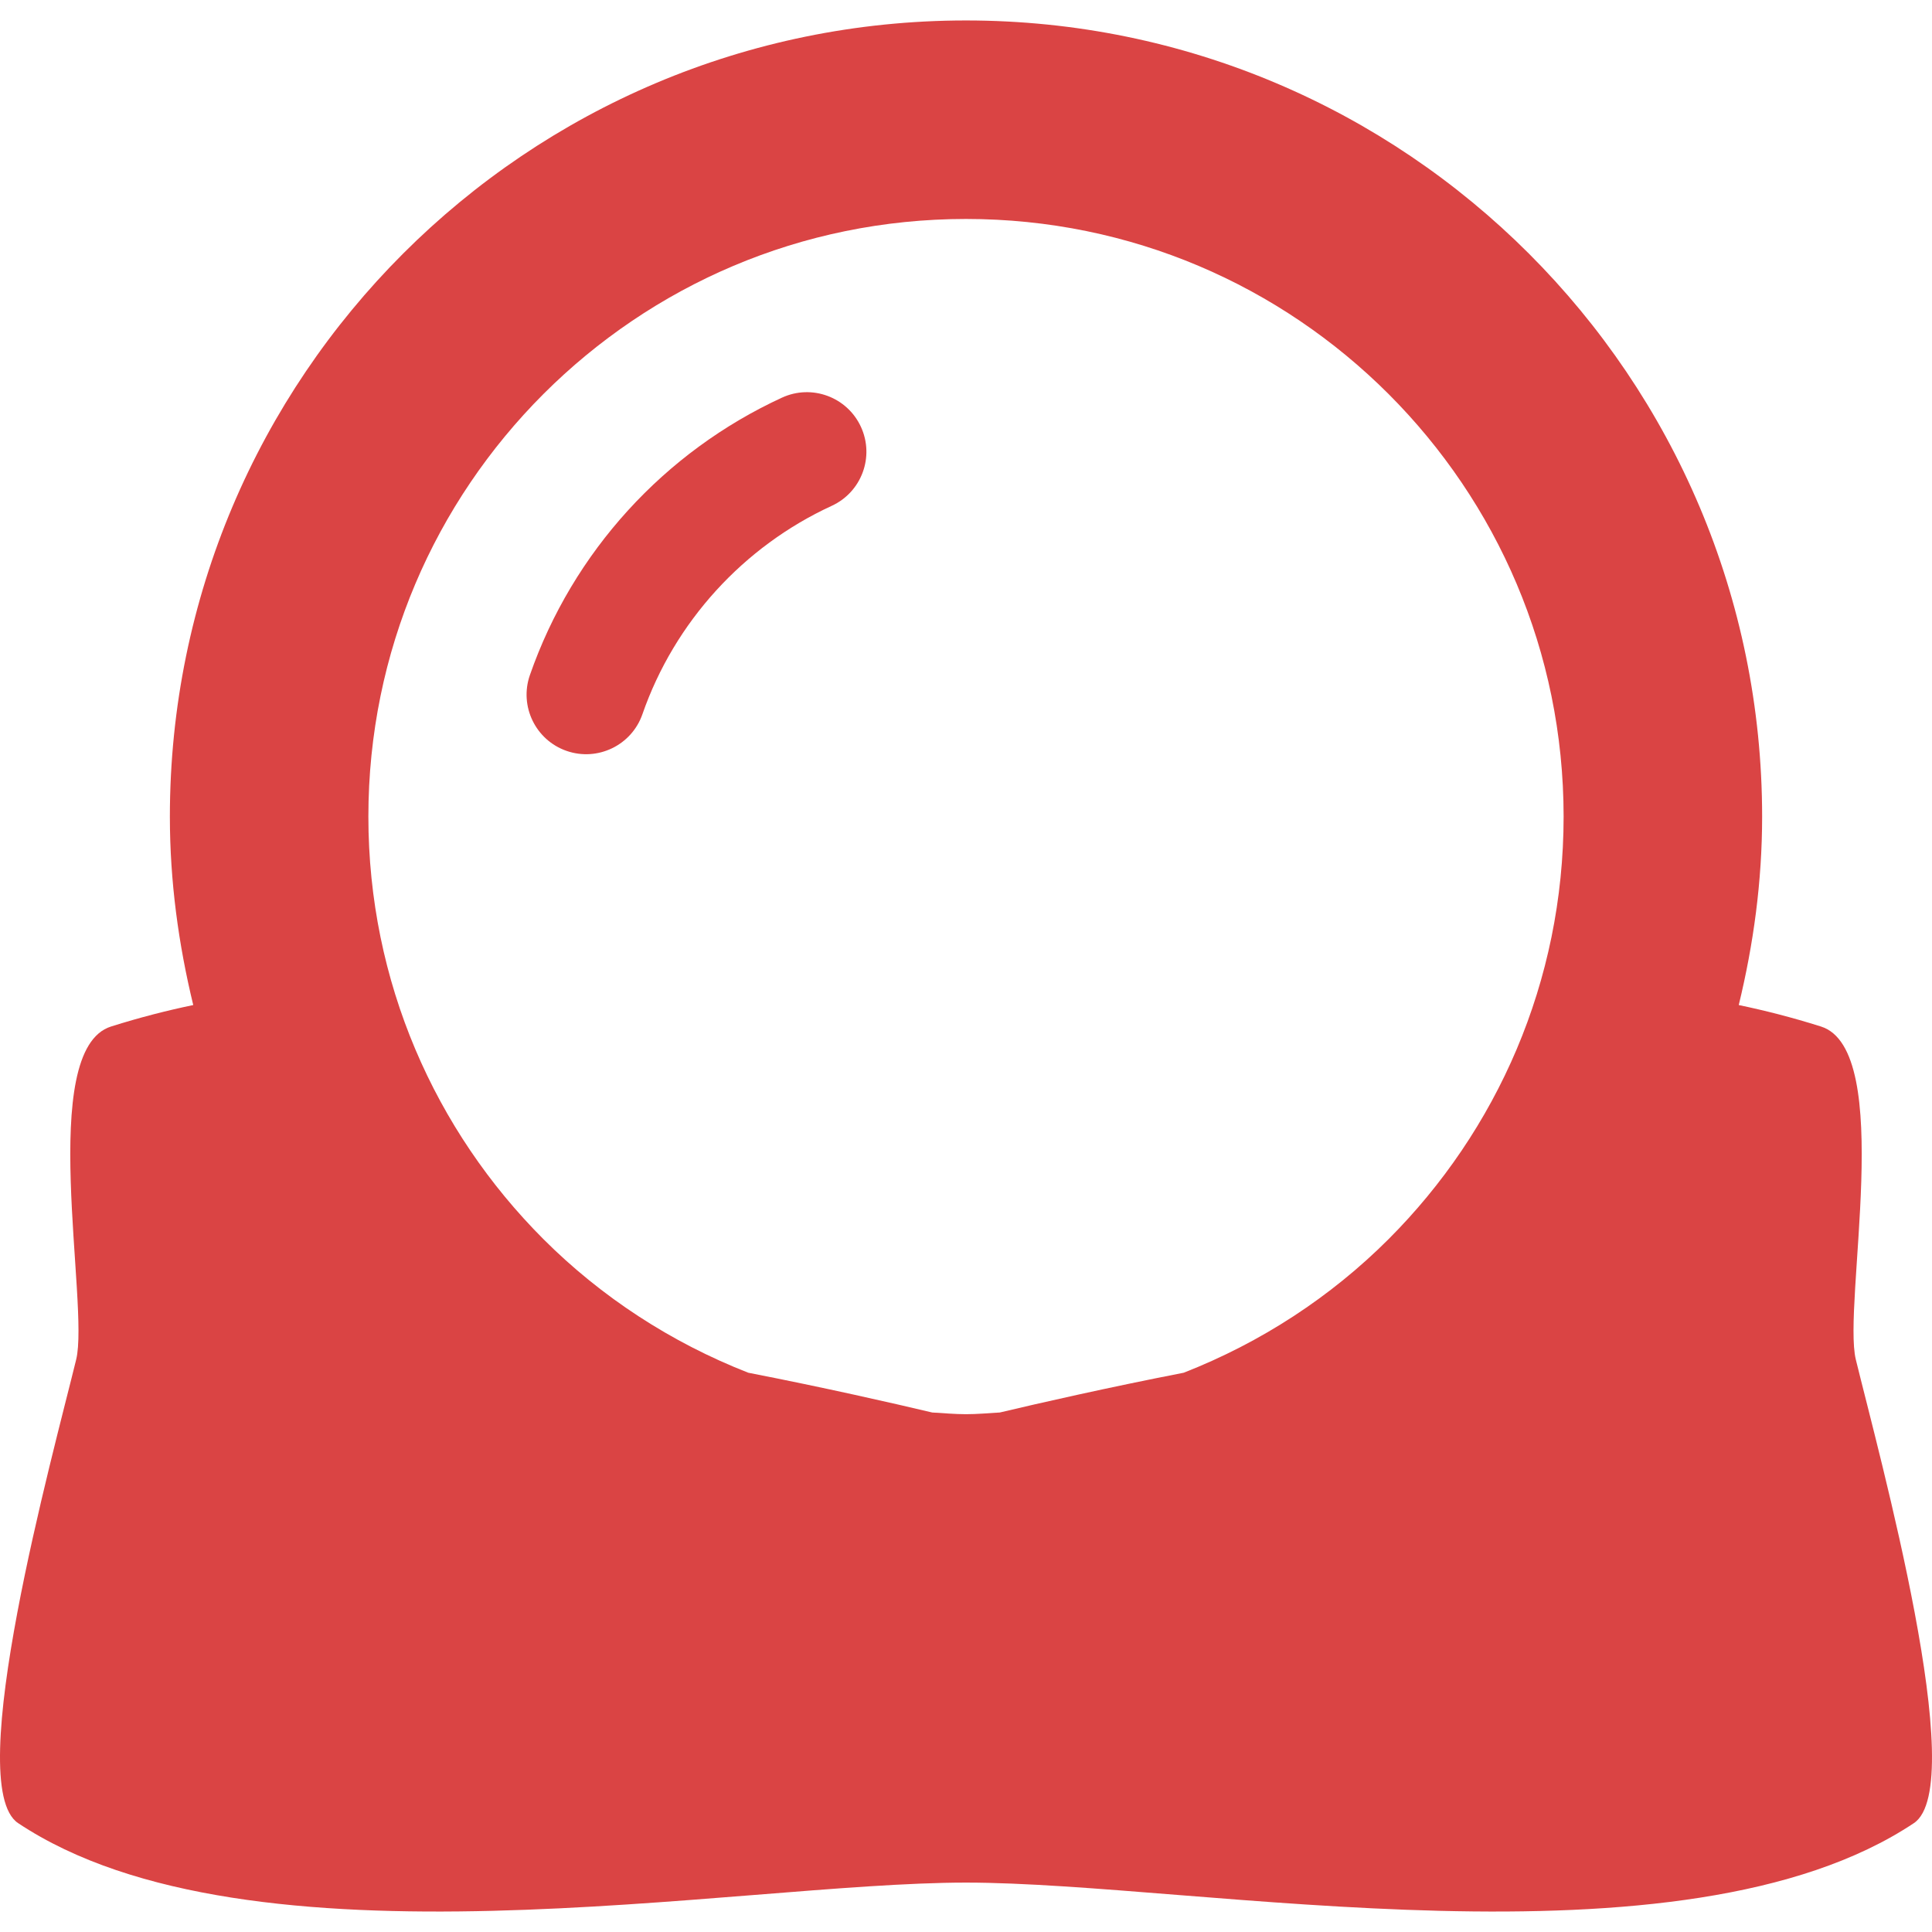
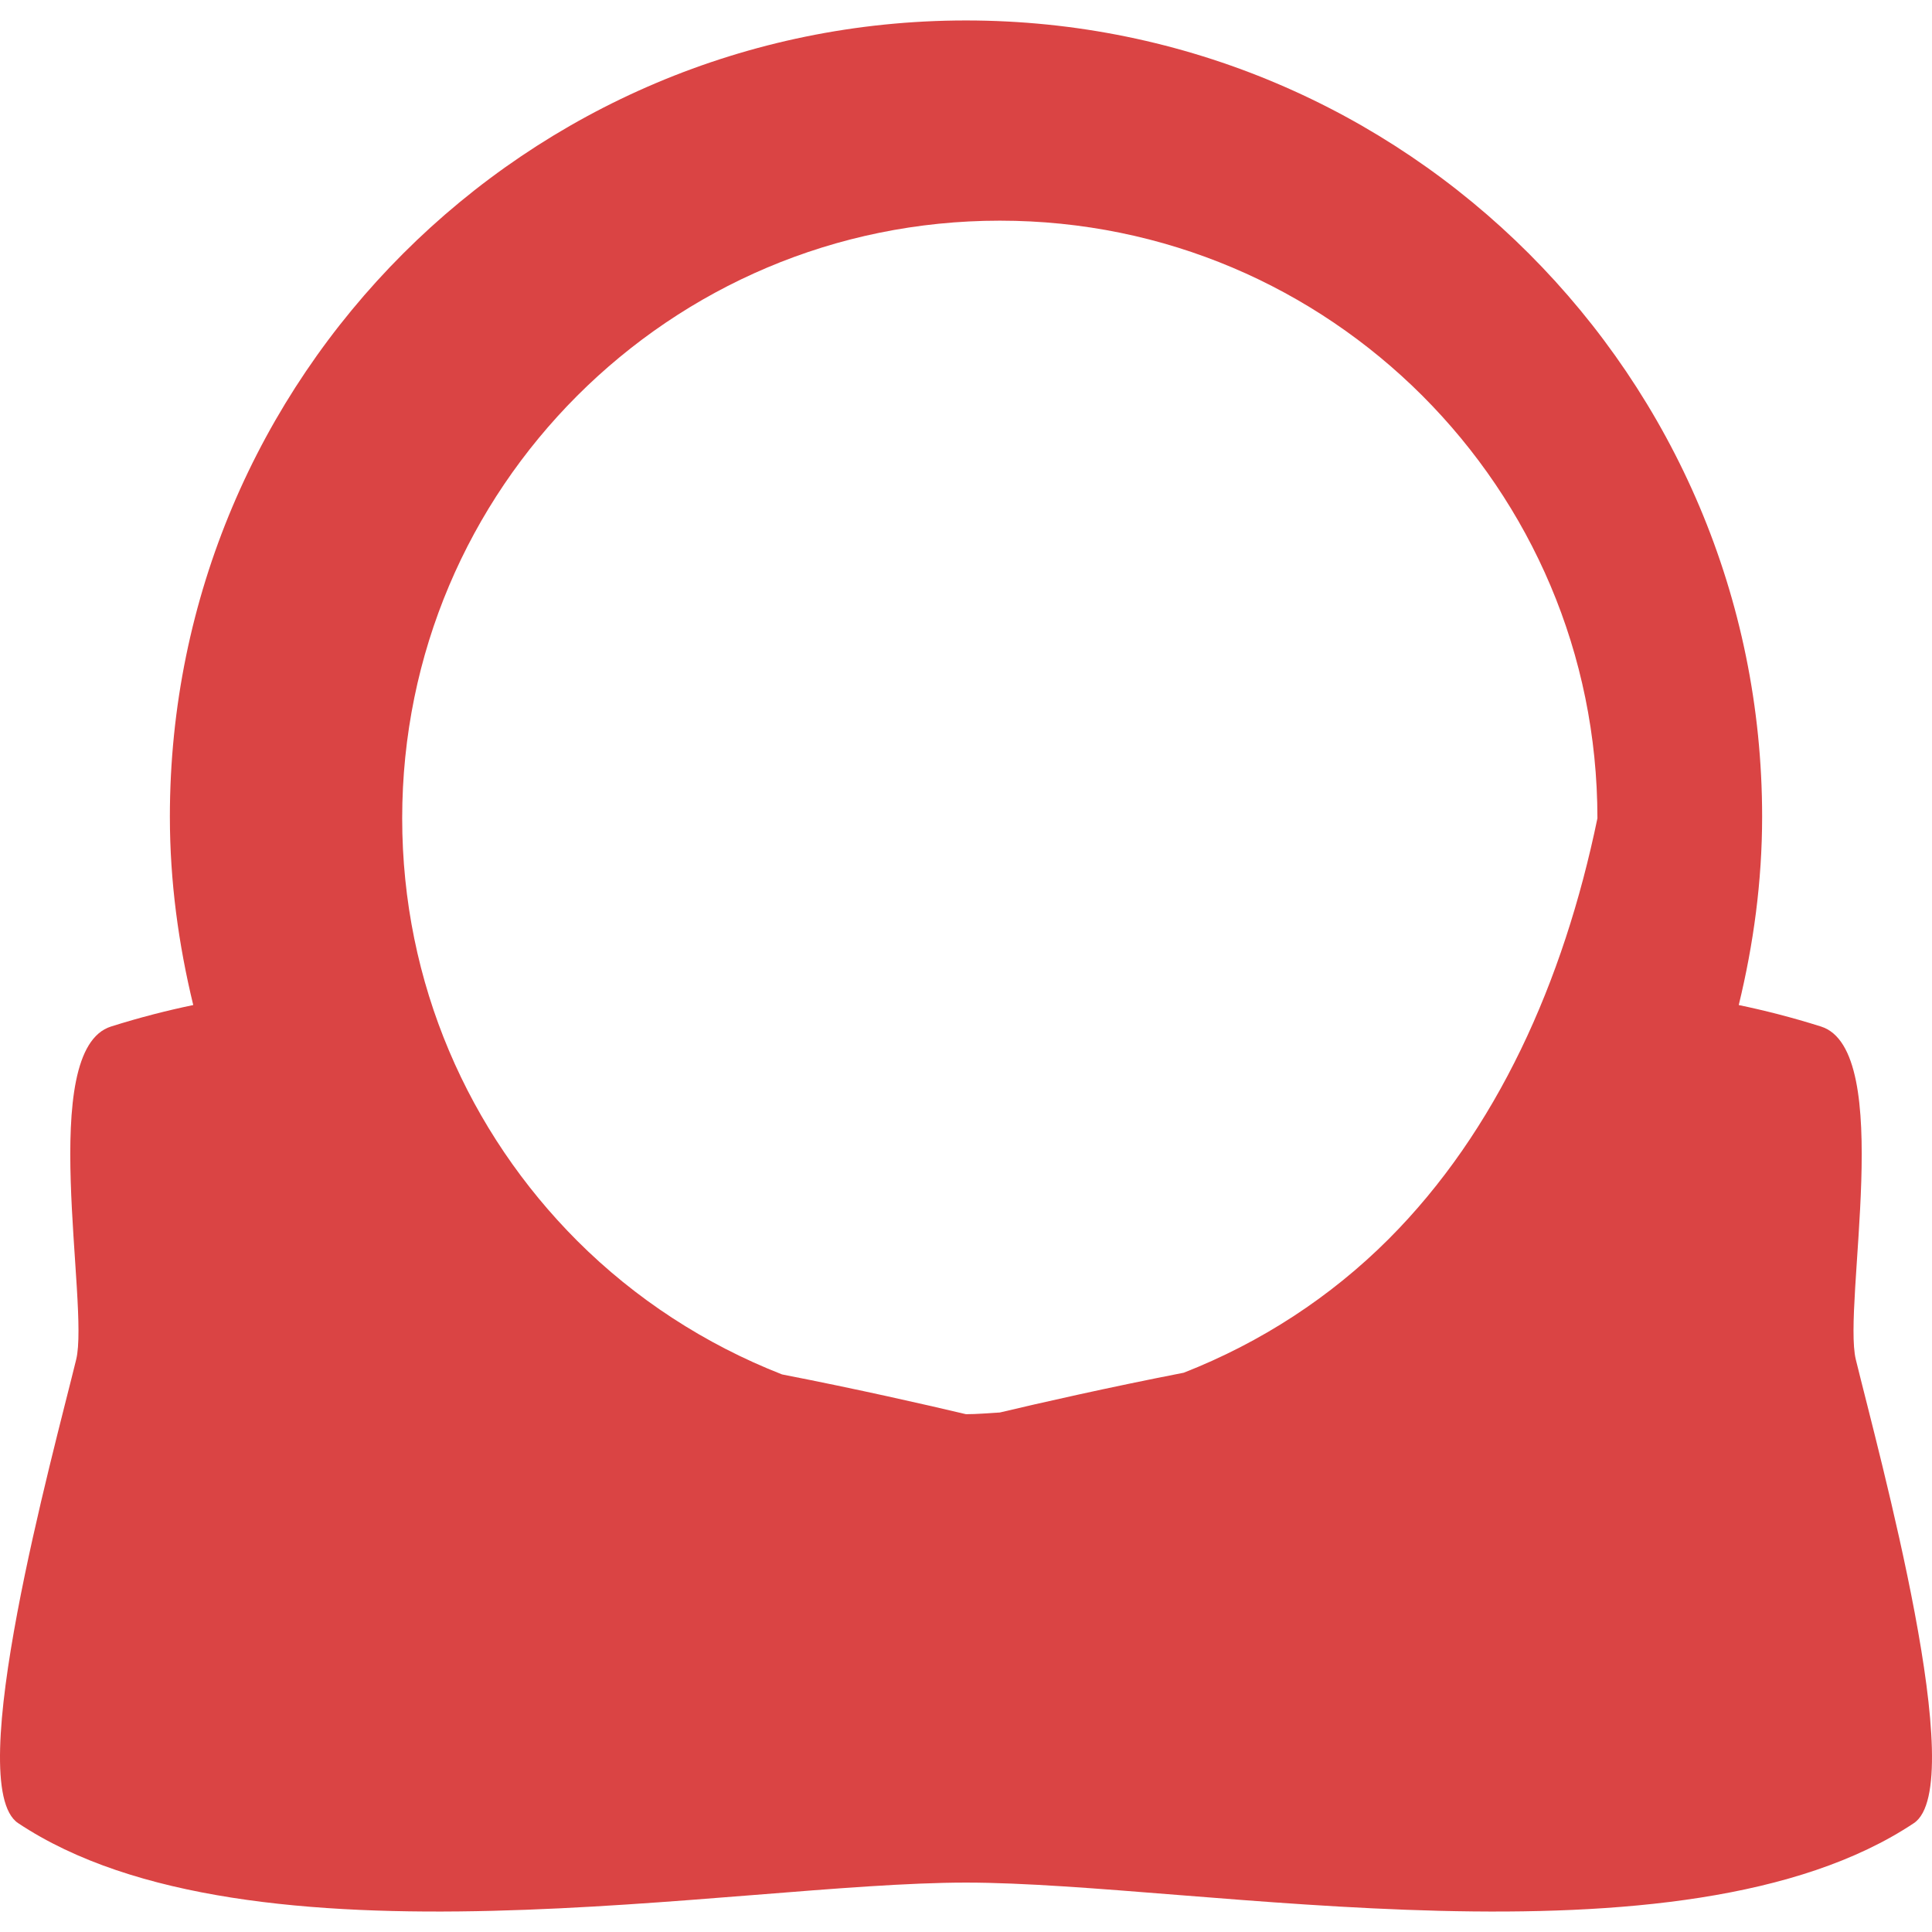
<svg xmlns="http://www.w3.org/2000/svg" version="1.1" id="_x32_" width="22" height="22" x="0px" y="0px" viewBox="0 0 512 512" style="width: 32px; height: 32px; opacity: 1;" xml:space="preserve">
  <style type="text/css">
	.st0{fill:#4B4B4B;}
</style>
  <g>
-     <path class="st0" d="M207.226,105.383c-31.143,14.344-55.412,40.843-66.796,73.516c-2.867,8.231,1.49,17.231,9.72,20.098   c8.23,2.857,17.23-1.49,20.097-9.72c8.508-24.475,26.817-44.48,50.172-55.228c7.922-3.647,11.384-13.018,7.737-20.929   C224.508,105.199,215.137,101.736,207.226,105.383z" style="fill: rgb(218, 68, 68);" />
-     <path class="st0" d="M491.806,360.269c-3.545-14.519,10.49-82.003-9.227-88.229c-7.778-2.456-15.062-4.295-21.793-5.692   c3.894-16.04,6.196-32.705,6.196-49.946C466.961,99.865,372.536,5.441,256,5.421C139.464,5.441,45.039,99.865,45.018,216.402   c0,17.241,2.302,33.906,6.196,49.946c-6.731,1.397-14.015,3.236-21.793,5.692c-19.717,6.226-5.681,73.71-9.227,88.229   c-6.143,25.204-30.361,112.91-15.381,122.886C66.317,524.111,194.865,498.907,256,498.907s189.683,25.204,251.188-15.752   C522.168,473.179,497.951,385.473,491.806,360.269z M367.984,328.386c-15.34,15.331-33.793,27.372-54.271,35.397   c-20.18,3.935-38.417,8.087-48.754,10.542c-2.98,0.164-5.928,0.451-8.96,0.451c-3.031,0-5.98-0.287-8.96-0.451   c-10.336-2.456-28.574-6.608-48.754-10.542c-20.478-8.025-38.931-20.066-54.272-35.397c-28.708-28.738-46.38-68.162-46.39-111.984   c0.01-43.822,17.683-83.246,46.39-111.985c28.739-28.708,68.163-46.38,111.985-46.39c43.822,0.01,83.246,17.682,111.984,46.39   c28.708,28.739,46.38,68.163,46.391,111.985C414.365,260.224,396.692,299.648,367.984,328.386z" style="fill: rgb(218, 68, 68);" />
+     <path class="st0" d="M491.806,360.269c-3.545-14.519,10.49-82.003-9.227-88.229c-7.778-2.456-15.062-4.295-21.793-5.692   c3.894-16.04,6.196-32.705,6.196-49.946C466.961,99.865,372.536,5.441,256,5.421C139.464,5.441,45.039,99.865,45.018,216.402   c0,17.241,2.302,33.906,6.196,49.946c-6.731,1.397-14.015,3.236-21.793,5.692c-19.717,6.226-5.681,73.71-9.227,88.229   c-6.143,25.204-30.361,112.91-15.381,122.886C66.317,524.111,194.865,498.907,256,498.907s189.683,25.204,251.188-15.752   C522.168,473.179,497.951,385.473,491.806,360.269z M367.984,328.386c-15.34,15.331-33.793,27.372-54.271,35.397   c-20.18,3.935-38.417,8.087-48.754,10.542c-2.98,0.164-5.928,0.451-8.96,0.451c-10.336-2.456-28.574-6.608-48.754-10.542c-20.478-8.025-38.931-20.066-54.272-35.397c-28.708-28.738-46.38-68.162-46.39-111.984   c0.01-43.822,17.683-83.246,46.39-111.985c28.739-28.708,68.163-46.38,111.985-46.39c43.822,0.01,83.246,17.682,111.984,46.39   c28.708,28.739,46.38,68.163,46.391,111.985C414.365,260.224,396.692,299.648,367.984,328.386z" style="fill: rgb(218, 68, 68);" />
  </g>
</svg>